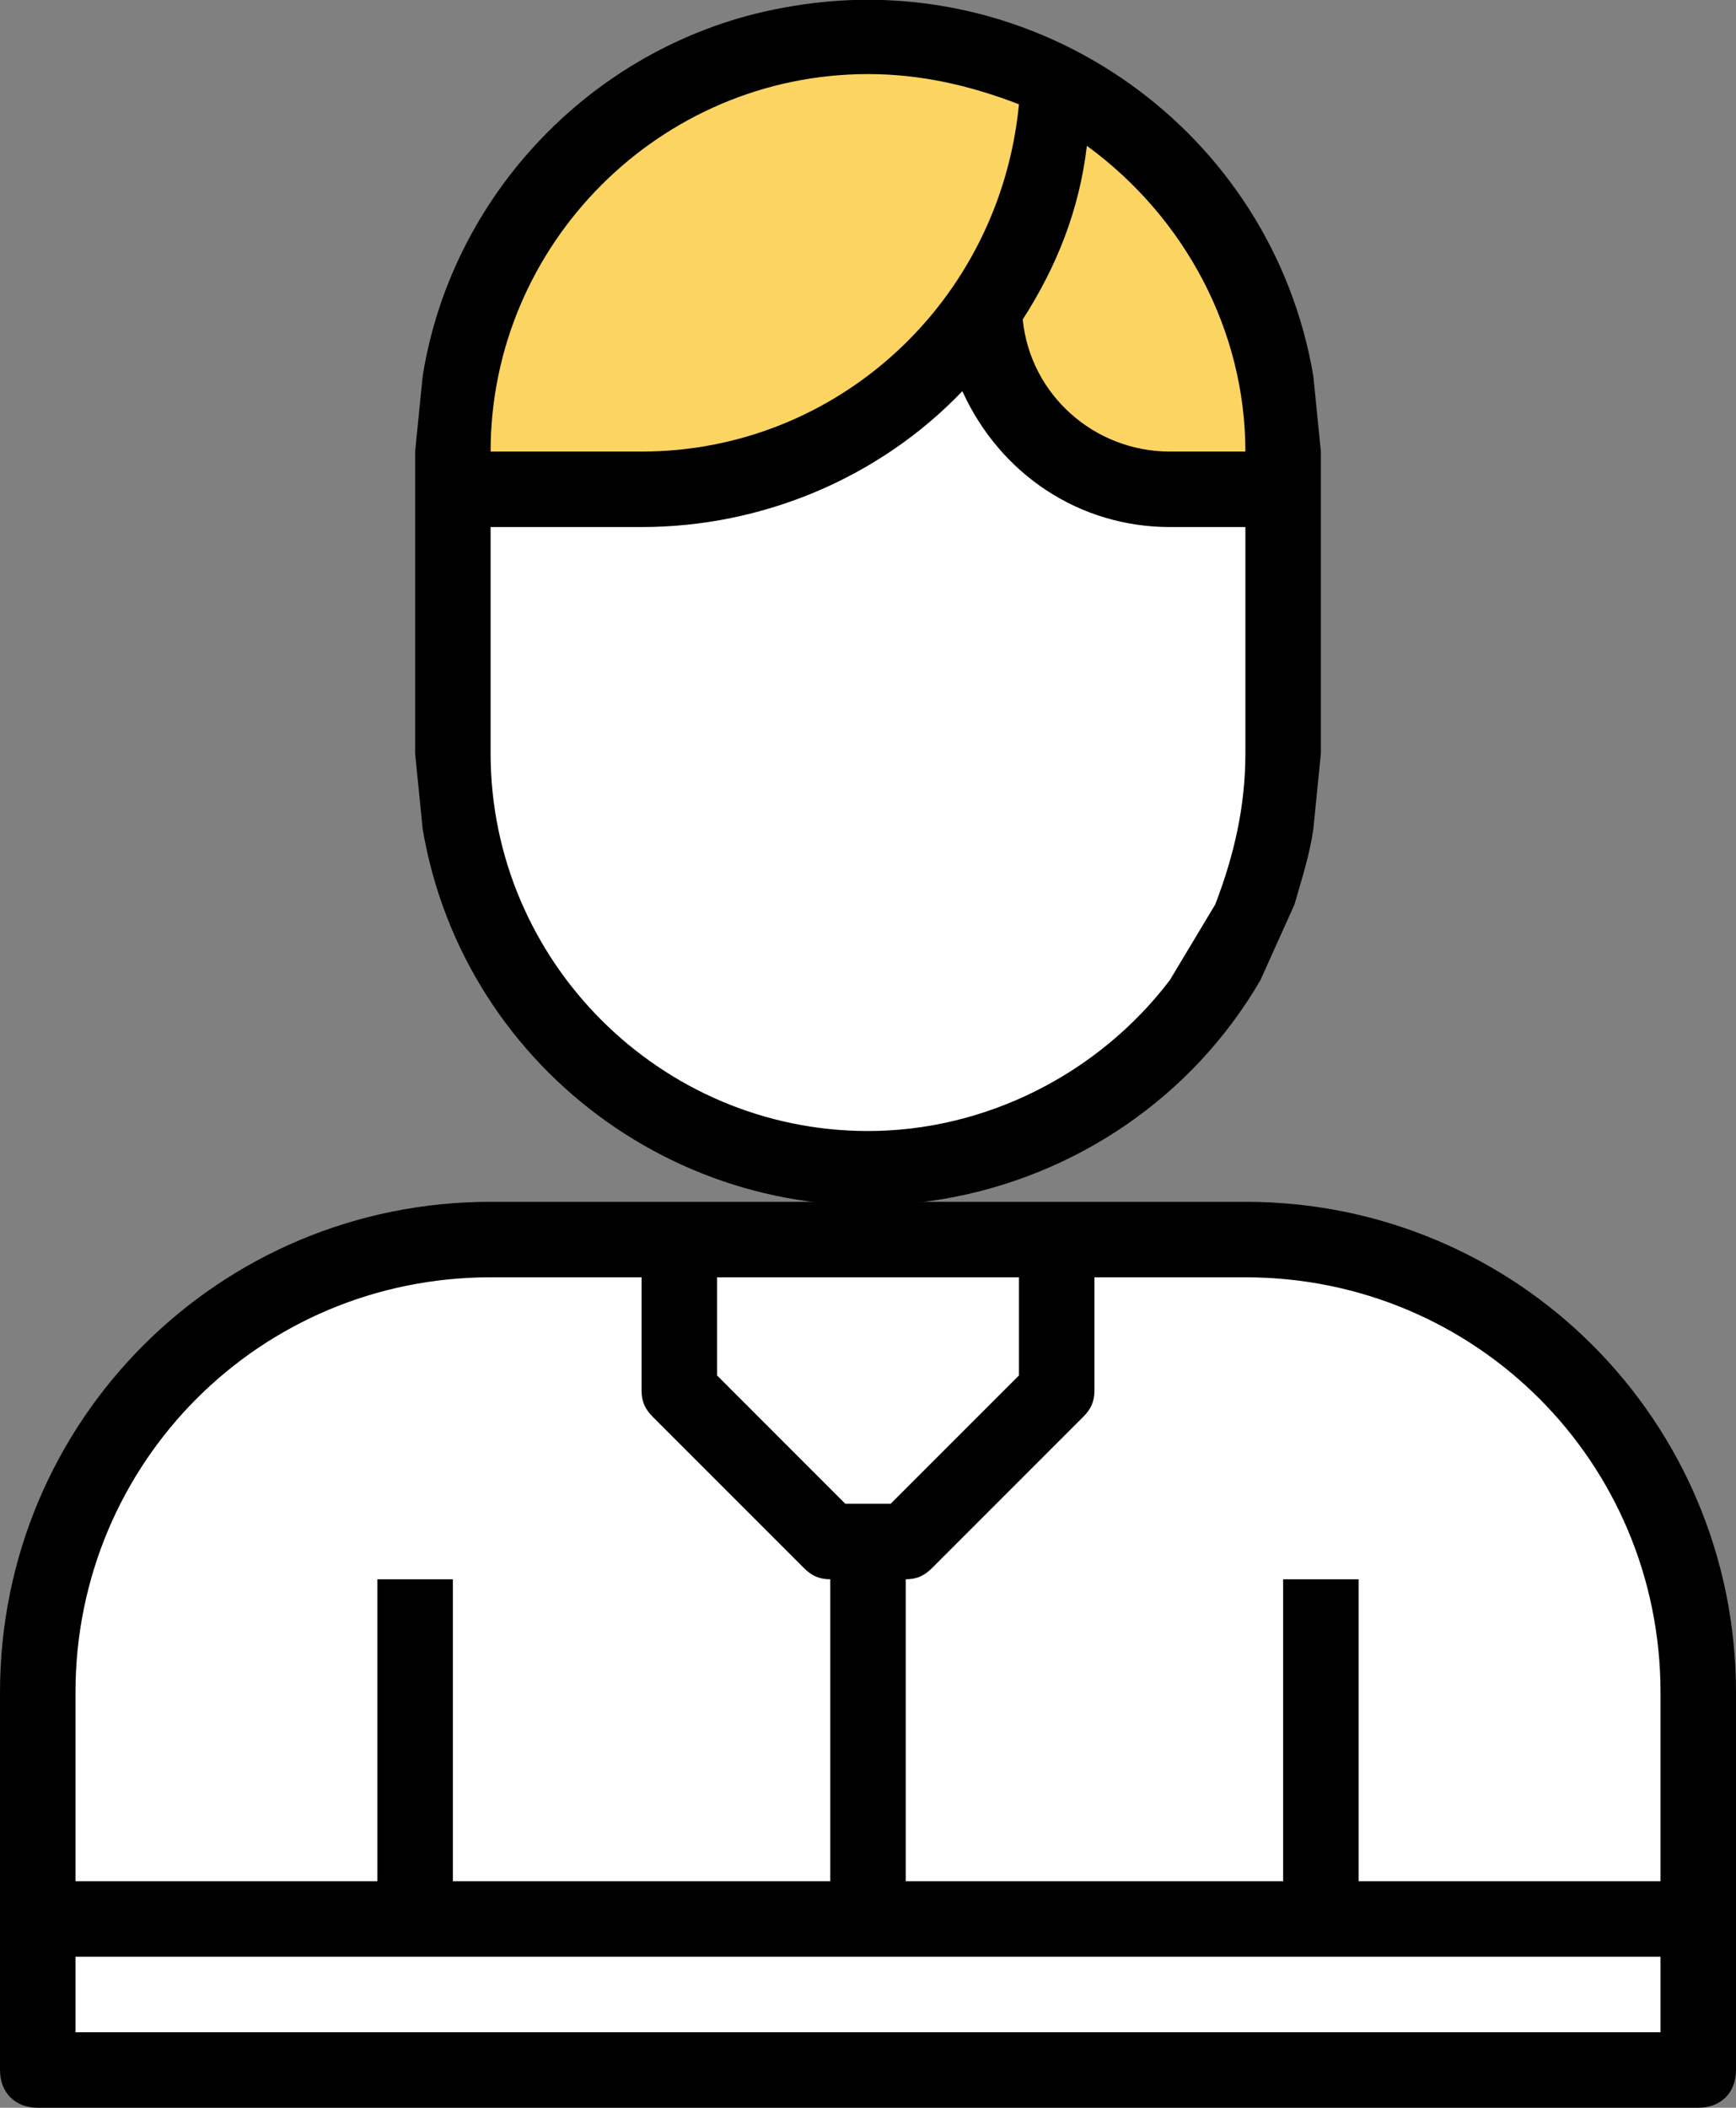
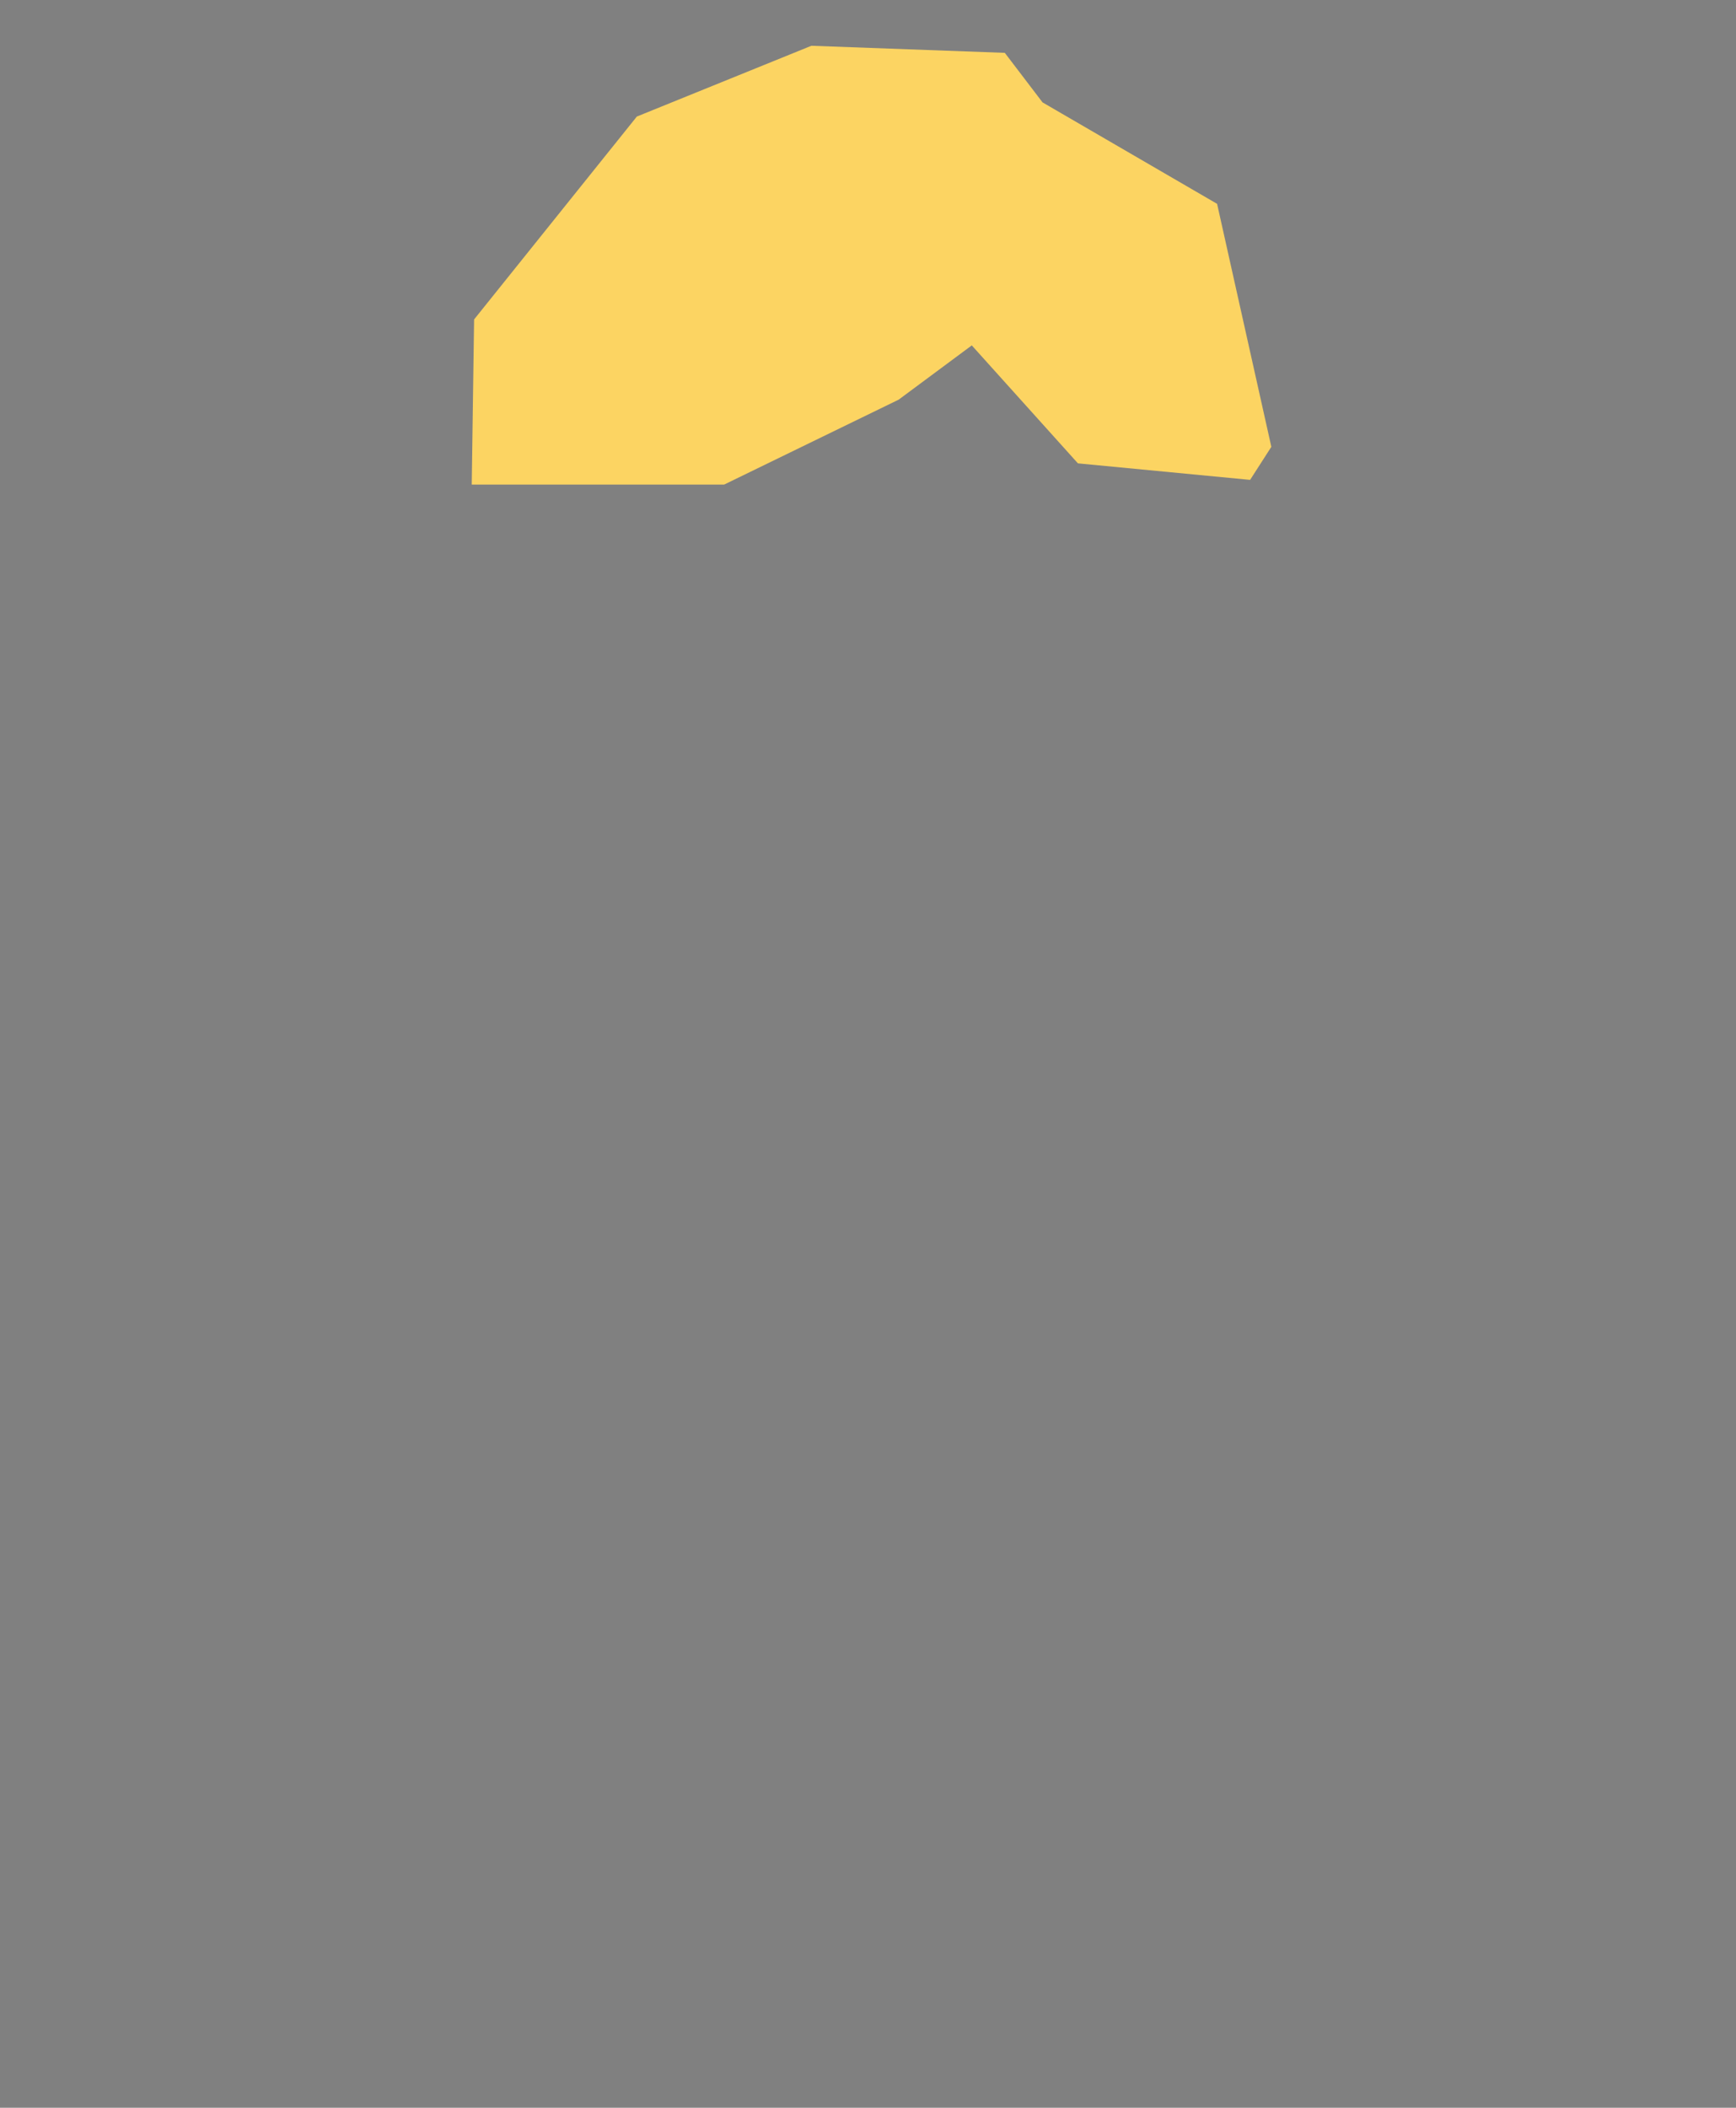
<svg xmlns="http://www.w3.org/2000/svg" version="1.1" id="Capa_1" x="0px" y="0px" viewBox="0 0 368 446.7" style="enable-background:new 0 0 368 446.7;" xml:space="preserve">
  <rect x="0" y="0" width="368" height="446.7" fill="#808080" stroke="none" />
  <style type="text/css">
	.st0{fill:#FFFFFF;stroke:#000000;stroke-miterlimit:10;}
	.st1{fill:#FCD462;}
</style>
-   <polygon class="st0" points="93,105.4 93,162.9 106.5,206.4 141,236.9 175,250.4 184.5,258.4 84,264.4 43.5,285.4 19,320.4 7,410.4   12,440.4 354.5,440.4 361,423.4 362,339.9 340,302.4 309,273.4 270.5,261.4 189,256.9 192.5,248.4 231,236.4 266.5,193.9   272.5,80.4 244,32.4 195.5,7.4 147.5,10.4 107,46.4 " />
  <polygon class="st1" points="135,24.7 172,9.7 213,11.2 221,21.7 258,43.2 269.5,94.7 265,101.7 228.5,98.2 206,73.2 190.5,84.7   153.5,102.7 100,102.7 100.5,67.7 " />
-   <path d="M274.4,191.7c1.6-5.6,3.2-10.4,4-16l1.6-16v-64l-1.6-16C269.6,27.7,220-7.5,168,1.3c-40,6.4-72,38.4-78.4,78.4l-1.6,16v64  l1.6,16c8.8,52,58.4,87.2,110.4,78.4c28-4.8,52.8-21.6,67.2-46.4L274.4,191.7z M230.4,30.9C251.2,46.1,264,70.1,264,95.7h-16  c-16,0-29.6-12-31.2-28C224,56.5,228.8,44.5,230.4,30.9z M136,95.7h-32c0-44,36-80,80-80c11.2,0,21.6,2.4,32,6.4  C212,63.7,177.6,95.7,136,95.7z M248,207.7c-15.2,20-39.2,32-64,32c-44,0-80-36-80-80v-48h32c25.6,0,50.4-10.4,68-28.8  c8,17.6,24.8,28.8,44,28.8h16v48c0,11.2-2.4,21.6-6.4,32" />
-   <path d="M264,254.7H104c-57.6,0-104,46.4-104,104v80c0,4.8,3.2,8,8,8h352c4.8,0,8-3.2,8-8v-80C368,301.1,321.6,254.7,264,254.7z   M352,358.7v40h-64v-64h-16v64h-80v-64c2.4,0,4-0.8,5.6-2.4l32-32c1.6-1.6,2.4-3.2,2.4-5.6v-24h32C312.8,270.7,352,309.9,352,358.7z   M152,270.7h64v20.8l-27.2,27.2h-9.6L152,291.5V270.7z M104,270.7h32v24c0,2.4,0.8,4,2.4,5.6l32,32c1.6,1.6,3.2,2.4,5.6,2.4v64H96  v-64H80v64H16v-40C16,309.9,55.2,270.7,104,270.7z M16,430.7v-16h336v16H16z" />
</svg>